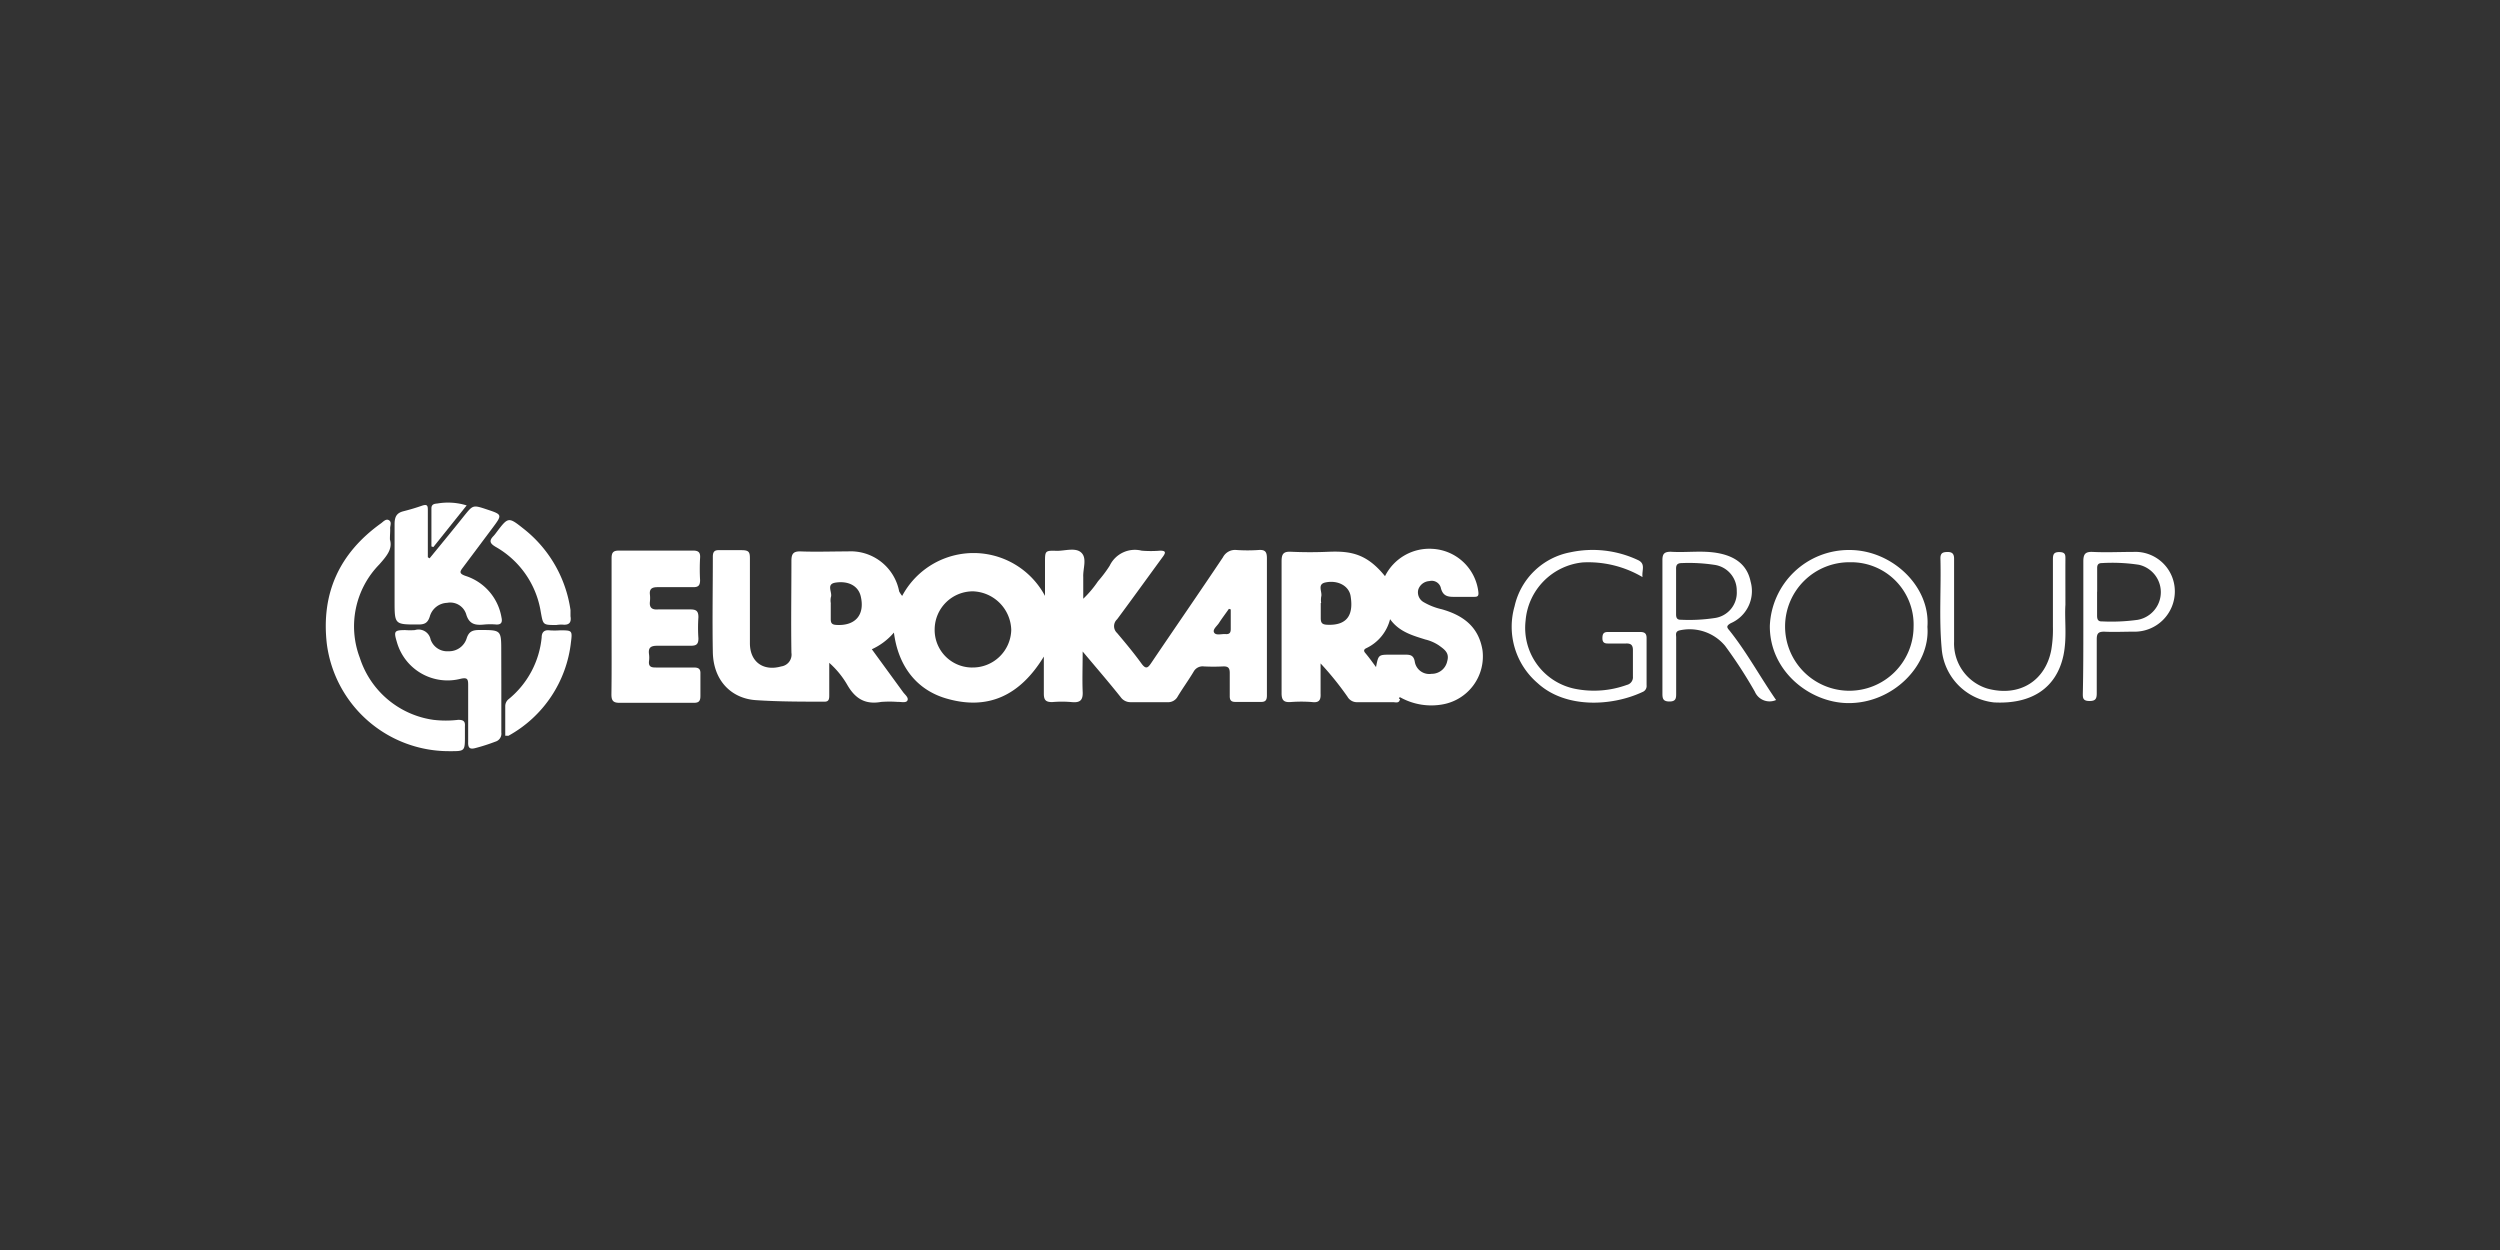
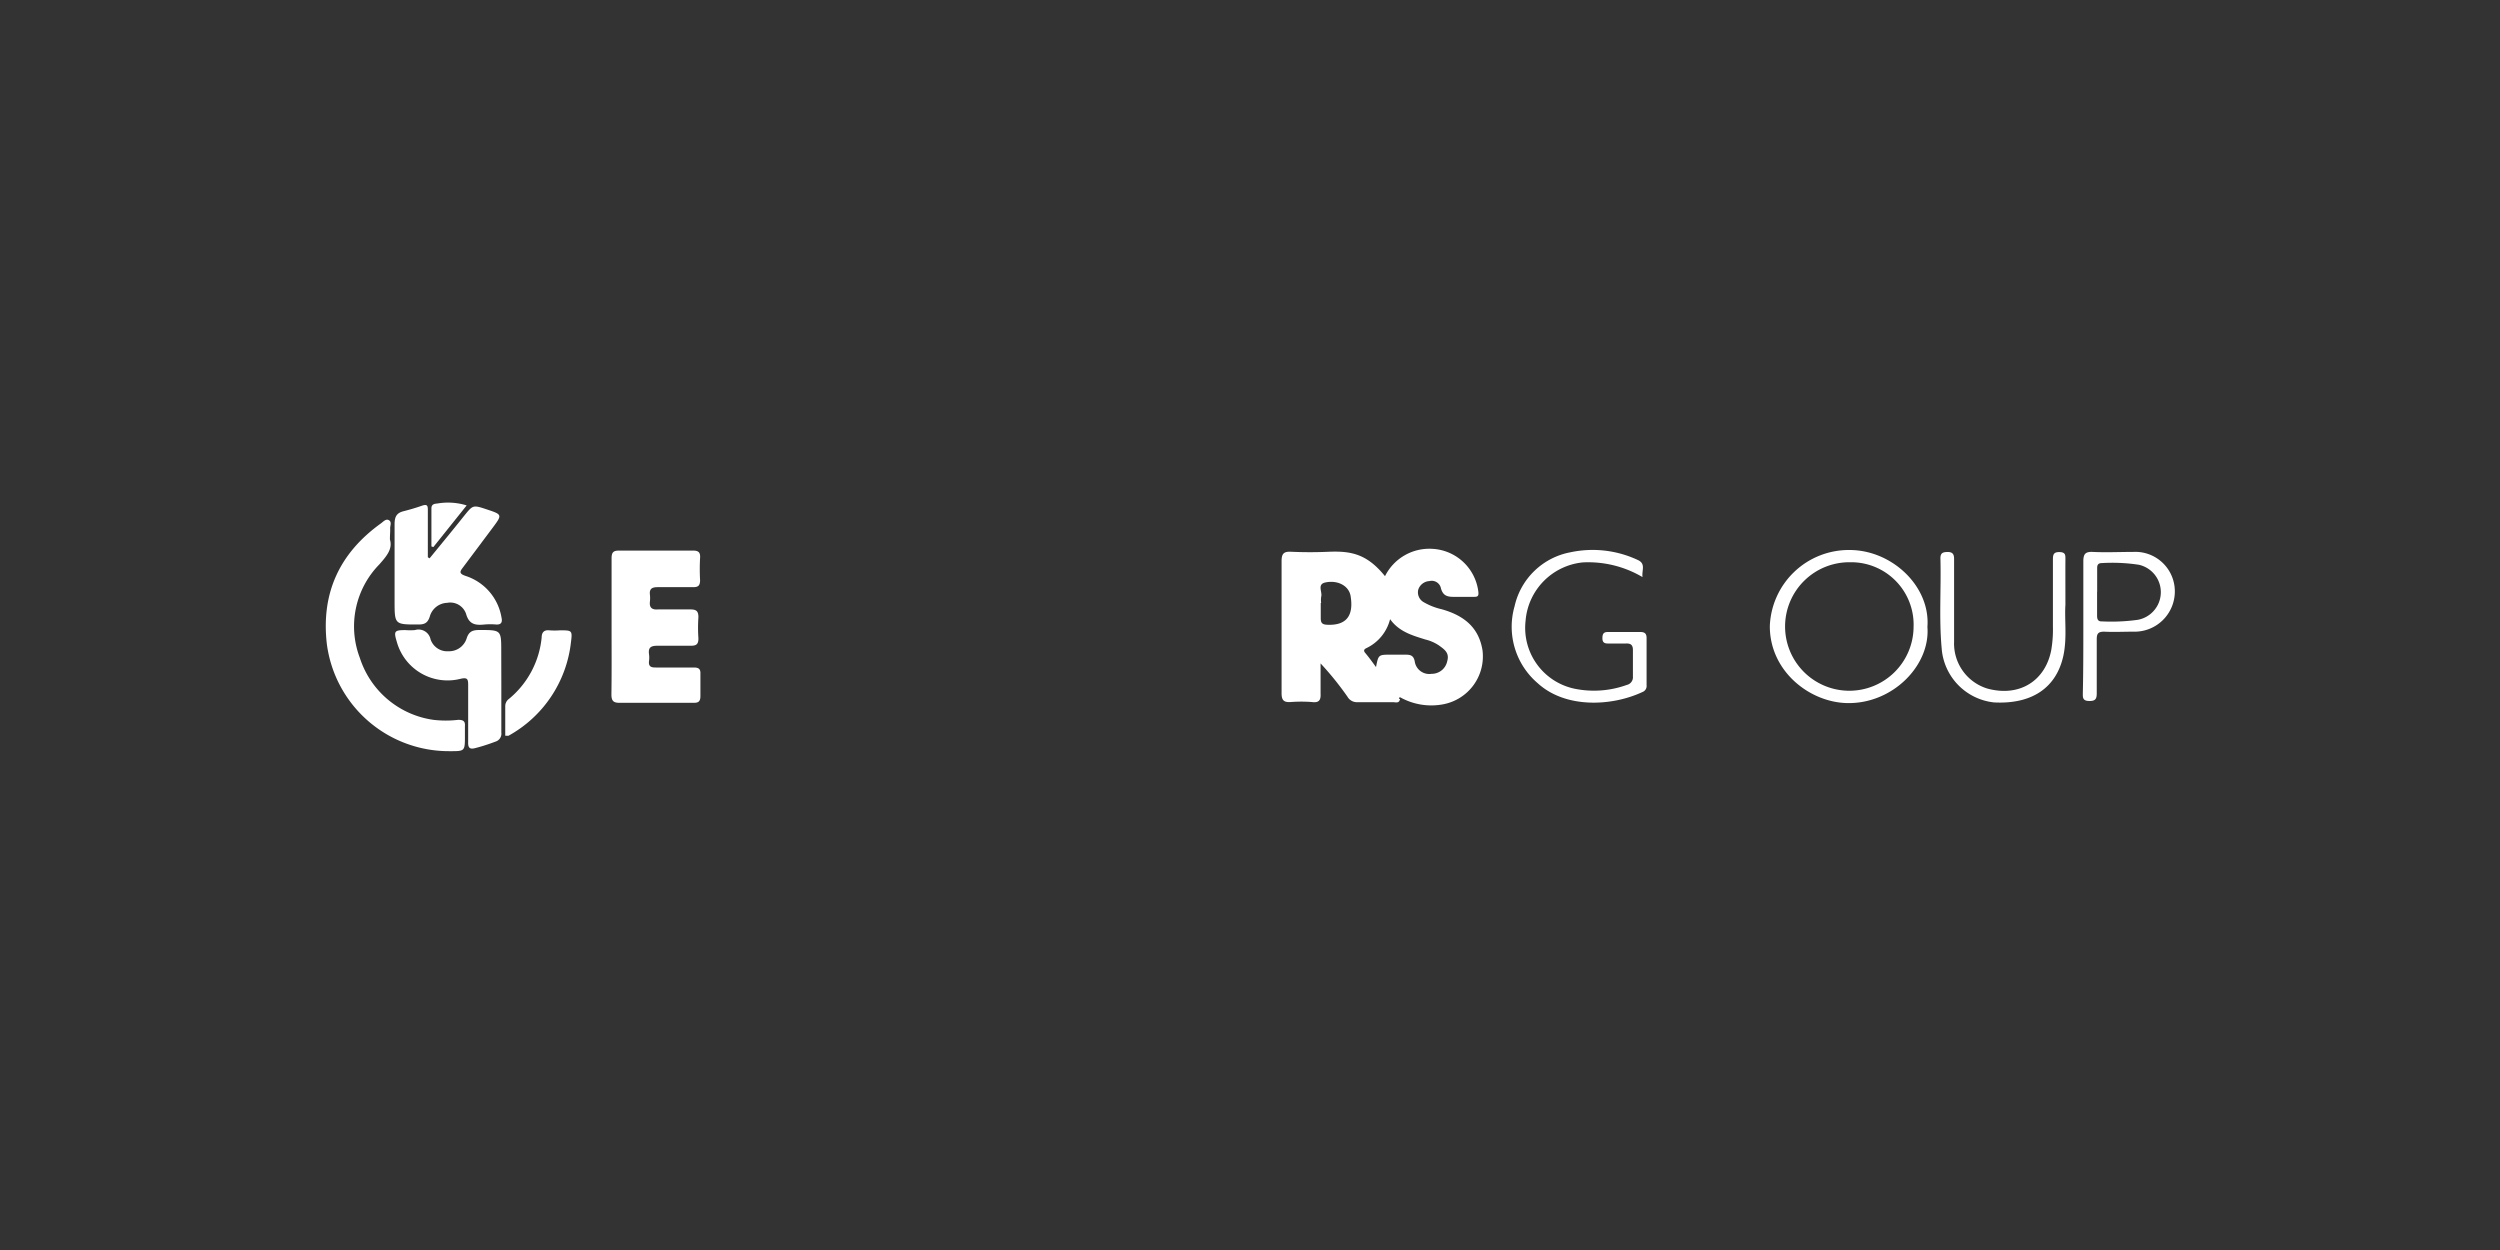
<svg xmlns="http://www.w3.org/2000/svg" viewBox="0 0 300 150">
  <rect x="0" y="0" width="300" height="150" fill="#333333" stroke="none" />
  <defs>
    <style>.cls-1{fill:#fff;}.cls-2{fill:none;}</style>
  </defs>
  <g id="Layer_2" data-name="Layer 2">
    <g id="Layer_1-2" data-name="Layer 1">
      <path class="cls-1" d="M168,83.9c-.1.55-.54.36-.85.36h-4.24a1.29,1.29,0,0,1-1.21-.65,36.67,36.67,0,0,0-3.23-4c0,1.2,0,2.42,0,3.63.05.88-.28,1.11-1.09,1a16.56,16.56,0,0,0-2.44,0c-.85.07-1.16-.17-1.15-1.09q0-7.9,0-15.81c0-.88.24-1.17,1.12-1.13,1.52.07,3.05.07,4.56,0,2.66-.1,4.56.25,6.73,2.93a5.94,5.94,0,0,1,5.67-3.28A5.86,5.86,0,0,1,177.4,71c.06.5-.05.63-.51.62-.68,0-1.33,0-2,0-.91,0-1.72.11-2-1.12a1.13,1.13,0,0,0-1.36-.77,1.49,1.49,0,0,0-1.33,1,1.35,1.35,0,0,0,.66,1.54,7.63,7.63,0,0,0,2.15.84c2.54.72,4.43,2.08,4.89,4.92a5.85,5.85,0,0,1-4.74,6.49,7.64,7.64,0,0,1-5-.77c-.09-.06-.2-.12-.27,0S168,83.85,168,83.9Zm-2.88-3.84c.29-1.5.29-1.5,1.77-1.5.56,0,1.13,0,1.69,0s1.07,0,1.2.88a1.76,1.76,0,0,0,2,1.42,1.9,1.9,0,0,0,1.89-1.53c.29-1-.36-1.41-1-1.88a5.05,5.05,0,0,0-1.63-.71c-1.56-.49-3.15-.93-4.23-2.44A5.26,5.26,0,0,1,164,77.76c-.22.1-.44.25-.2.56C164.26,78.86,164.66,79.42,165.13,80.06Zm-6.63-7.7c0,.6,0,1.21,0,1.8s.16.78.77.81c2.59.12,3.15-1.4,2.81-3.46-.21-1.21-1.53-1.92-3-1.62-1.07.21-.35,1.15-.53,1.73a2.65,2.65,0,0,0,0,.74Z" />
      <path class="cls-1" d="M73.39,75.17V67c0-.69.19-.93.88-.93q4.45,0,8.9,0c.66,0,.89.23.84.89a23.43,23.43,0,0,0,0,2.65c0,.66-.22.86-.86.85-1.41,0-2.82,0-4.24,0-.66,0-1,.19-.92.89a3.93,3.93,0,0,1,0,.84c-.09.78.3,1,1,.94,1.27,0,2.55,0,3.82,0,.7,0,1,.15,1,.93a18.09,18.09,0,0,0,0,2.55c0,.72-.27.88-.93.88-1.33,0-2.69,0-4,0-.8,0-1.1.23-1,1a3,3,0,0,1,0,.85c-.07.63.24.77.81.76,1.52,0,3,0,4.55,0,.58,0,.84.15.81.77,0,.88,0,1.77,0,2.65,0,.69-.26.83-.88.82-2.93,0-5.86,0-8.8,0-.74,0-1-.21-1-1C73.41,80.61,73.39,77.89,73.39,75.17Z" />
      <path class="cls-1" d="M46.79,64.74c.35,1.14-.4,2-1.28,3a10.62,10.62,0,0,0-2.33,11.2A10.87,10.87,0,0,0,52,86.38a12.74,12.74,0,0,0,3,0c.61,0,.84.18.79.78,0,.39,0,.77,0,1.16,0,1.8,0,1.83-1.77,1.82A14.77,14.77,0,0,1,39.22,77.27c-.7-6.1,1.52-10.88,6.46-14.44.3-.21.63-.63,1-.4s.12.66.14,1S46.79,64.13,46.79,64.74Z" />
      <path class="cls-1" d="M51.55,67c1.38-1.69,2.77-3.37,4.13-5.08,1.07-1.32,1.06-1.35,2.71-.8,1.9.63,1.91.63.7,2.25L55.55,68.1c-.34.45-.52.72.29,1a6.34,6.34,0,0,1,4.34,5c.12.54,0,.88-.65.84a8,8,0,0,0-1.38,0c-1,.1-1.84.06-2.21-1.24a2,2,0,0,0-2.28-1.36A2.25,2.25,0,0,0,51.57,74c-.26.8-.67.95-1.44.94-2.78,0-2.78,0-2.78-2.84,0-3.08,0-6.15,0-9.22,0-.89.27-1.33,1.06-1.53s1.49-.41,2.21-.66.72.06.72.6v5.58Z" />
      <path class="cls-1" d="M60.16,82.19V87.9A1,1,0,0,1,59.44,89a22.34,22.34,0,0,1-2.4.77c-.64.17-.89,0-.86-.72,0-2.29,0-4.59,0-6.88,0-.69-.11-.89-.89-.72a6.32,6.32,0,0,1-7.67-4.42c-.39-1.29-.3-1.41,1-1.42a7.62,7.62,0,0,0,1.17,0,1.47,1.47,0,0,1,1.88,1.12,2.11,2.11,0,0,0,2.16,1.42A2.21,2.21,0,0,0,56,76.6c.28-.88.78-1,1.56-1,2.59,0,2.59,0,2.59,2.56Z" />
-       <path class="cls-1" d="M66.76,75c-1.65,0-1.58,0-1.88-1.64a10.94,10.94,0,0,0-5.39-7.73c-.7-.41-.84-.73-.26-1.32a4.23,4.23,0,0,0,.33-.41C61,62,61,62,62.87,63.48a15.12,15.12,0,0,1,5.59,9.73c0,.25,0,.5,0,.74.14.82-.23,1.09-1,1A4.57,4.57,0,0,0,66.76,75Z" />
      <path class="cls-1" d="M60.63,88.29V84.75a1.08,1.08,0,0,1,.44-.88A10.9,10.9,0,0,0,65,76.49c0-.56.26-.93.93-.85a9,9,0,0,0,1.27,0c1.42,0,1.5,0,1.32,1.38A14.66,14.66,0,0,1,61,88.3,3.36,3.36,0,0,0,60.63,88.29Z" />
      <path class="cls-1" d="M231.29,75.23c.36,4.63-4.17,9.23-9.59,9.14-4.54-.07-9.35-3.83-9.32-9.26A9.49,9.49,0,0,1,221.94,66C227.05,66,231.66,70.37,231.29,75.23Zm-1.66,0a7.49,7.49,0,0,0-7.6-7.76,7.71,7.71,0,1,0,7.6,7.77Z" />
      <path class="cls-1" d="M197.1,69.25a12.81,12.81,0,0,0-7.18-1.76,7.65,7.65,0,0,0-6.85,7,7.46,7.46,0,0,0,6,8.18,11.6,11.6,0,0,0,6.15-.48.94.94,0,0,0,.73-1c0-1.06,0-2.12,0-3.18,0-.6-.24-.81-.82-.79-.74,0-1.48,0-2.21,0-.44,0-.63-.18-.63-.63s.09-.75.63-.75c1.31,0,2.62,0,3.92,0,.55,0,.76.21.75.76v5.62a.77.77,0,0,1-.49.82c-3.69,1.73-9.24,2-12.58-1.06a8.9,8.9,0,0,1-2.77-9.23,8.47,8.47,0,0,1,6.72-6.48,12.78,12.78,0,0,1,8.07.93C197.52,67.65,197,68.41,197.1,69.25Z" />
-       <path class="cls-1" d="M213.13,84a1.92,1.92,0,0,1-2.55-1,55,55,0,0,0-3.57-5.5,5.54,5.54,0,0,0-5.48-1.85c-.53.14-.39.53-.39.84v6.69c0,.58,0,1-.81,1s-.84-.41-.84-1V67.21c0-.73.21-1,1-1,1.94.13,3.88-.2,5.81.19s3.36,1.38,3.77,3.38a4.2,4.2,0,0,1-2.37,5c-.69.39-.4.58-.07,1C209.66,78.35,211.22,81.24,213.13,84Zm-12-13.13v2.85c0,.42.12.67.59.65a20.43,20.43,0,0,0,4-.2,3.07,3.07,0,0,0,2.69-3.24,3.11,3.11,0,0,0-2.69-3.15,20.27,20.27,0,0,0-3.89-.21c-.58,0-.72.24-.7.76,0,.85,0,1.69,0,2.54Z" />
      <path class="cls-1" d="M247.85,72.58c-.12,1.77.21,3.94-.24,6.08-.83,3.87-3.78,5.87-8.33,5.63A7.05,7.05,0,0,1,233,77.8c-.33-3.6-.05-7.21-.15-10.81,0-.64.3-.74.84-.75s.8.19.8.79c0,3.33,0,6.64,0,10a5.65,5.65,0,0,0,4,5.6c3.92,1.06,7-1,7.67-4.68a14.74,14.74,0,0,0,.19-2.74V67.13c0-.59.09-.9.81-.88s.69.38.69.88C247.84,68.81,247.85,70.51,247.85,72.58Z" />
      <path class="cls-1" d="M250,75.23c0-2.61,0-5.23,0-7.84,0-.85.19-1.2,1.11-1.16,1.62.08,3.25,0,4.87,0a4.74,4.74,0,0,1,5,4.67A4.83,4.83,0,0,1,256,75.8c-1.17,0-2.34.06-3.5,0-.71,0-.89.23-.89.91,0,2.15,0,4.31,0,6.47,0,.64-.12.95-.89.94s-.79-.36-.78-.93C250,80.54,250,77.88,250,75.23ZM251.65,71v2.86c0,.47.11.74.64.71a23,23,0,0,0,4.23-.19,3.37,3.37,0,0,0,.13-6.61,21.1,21.1,0,0,0-4.42-.2c-.5,0-.58.27-.57.67,0,.92,0,1.84,0,2.76Z" />
      <path class="cls-1" d="M56,60.65l-4,5-.23-.08V61c0-.52.4-.55.72-.58A7.55,7.55,0,0,1,56,60.65Z" />
-       <path class="cls-1" d="M108.26,71.51a9.71,9.71,0,0,1,17.14,0v-4c0-1.42,0-1.46,1.44-1.41,1,0,2.28-.44,2.95.25s.15,1.9.2,2.88c0,.79,0,1.58,0,2.62a12.71,12.71,0,0,0,1.77-2.1,15.07,15.07,0,0,0,1.4-1.86A3.35,3.35,0,0,1,137,66.08a13.59,13.59,0,0,0,2.21,0c.67,0,.72.2.34.72-1.84,2.51-3.63,5-5.5,7.52a1.11,1.11,0,0,0,0,1.64c1,1.19,2,2.38,2.91,3.64.57.8.81.52,1.22-.09,2.85-4.22,5.75-8.41,8.57-12.63a1.64,1.64,0,0,1,1.63-.88,19.53,19.53,0,0,0,2.65,0c.81-.06,1,.24,1,1,0,4.78,0,9.55,0,14.33v2.11c0,.51-.12.8-.7.79-1,0-2.06,0-3.1,0-.52,0-.67-.24-.66-.72,0-.92,0-1.84,0-2.76,0-.6-.2-.8-.79-.78a22.64,22.64,0,0,1-2.33,0,1.22,1.22,0,0,0-1.22.64c-.6,1-1.28,1.94-1.89,2.94a1.3,1.3,0,0,1-1.28.71c-1.45,0-2.9,0-4.35,0a1.43,1.43,0,0,1-1.24-.62c-1.41-1.77-2.87-3.46-4.55-5.46,0,1.81-.06,3.31,0,4.8.06,1.06-.32,1.37-1.33,1.27a13,13,0,0,0-2.33,0c-.73,0-1-.21-1-1,0-1.37,0-2.74,0-4.46-2.88,4.72-6.75,6.51-11.8,5-3.54-1.07-5.68-3.92-6.19-7.88a7.65,7.65,0,0,1-2.65,2l3.74,5.13c.22.31.69.65.54,1s-.76.17-1.16.19a13.49,13.49,0,0,0-2,0c-2,.36-3.18-.47-4.11-2.12a10.69,10.69,0,0,0-2.12-2.57v3.86c0,.4,0,.81-.56.8-2.74,0-5.48,0-8.21-.18-2.93-.18-5.13-2.3-5.2-5.75-.07-3.82,0-7.63,0-11.45,0-.6.19-.83.79-.8.89,0,1.77,0,2.66,0s1,.24,1,1c0,3.39,0,6.78,0,10.17,0,2.24,1.61,3.39,3.76,2.78a1.43,1.43,0,0,0,1.22-1.64c-.06-3.68,0-7.36,0-11,0-.85.2-1.19,1.12-1.16,1.87.07,3.74,0,5.62,0a5.92,5.92,0,0,1,6.19,4.8A3,3,0,0,0,108.26,71.51Zm3.9,4a4.5,4.5,0,0,0,4.38,4.59h.14a4.62,4.62,0,0,0,4.67-4.51,4.76,4.76,0,0,0-4.59-4.63,4.59,4.59,0,0,0-4.6,4.54Zm-12.47-3.1v1.9c0,.5.18.65.67.68,2.28.14,3.45-1.21,2.93-3.43-.28-1.21-1.42-1.88-3-1.65-1.23.17-.35,1.19-.59,1.77a2,2,0,0,0,0,.73Zm48,.72-.22-.07c-.4.57-.82,1.12-1.2,1.71-.24.37-.8.78-.57,1.15s.9.13,1.38.17.62-.2.61-.64c0-.78,0-1.55,0-2.32Z" />
      <rect class="cls-2" width="300" height="150" />
    </g>
  </g>
</svg>